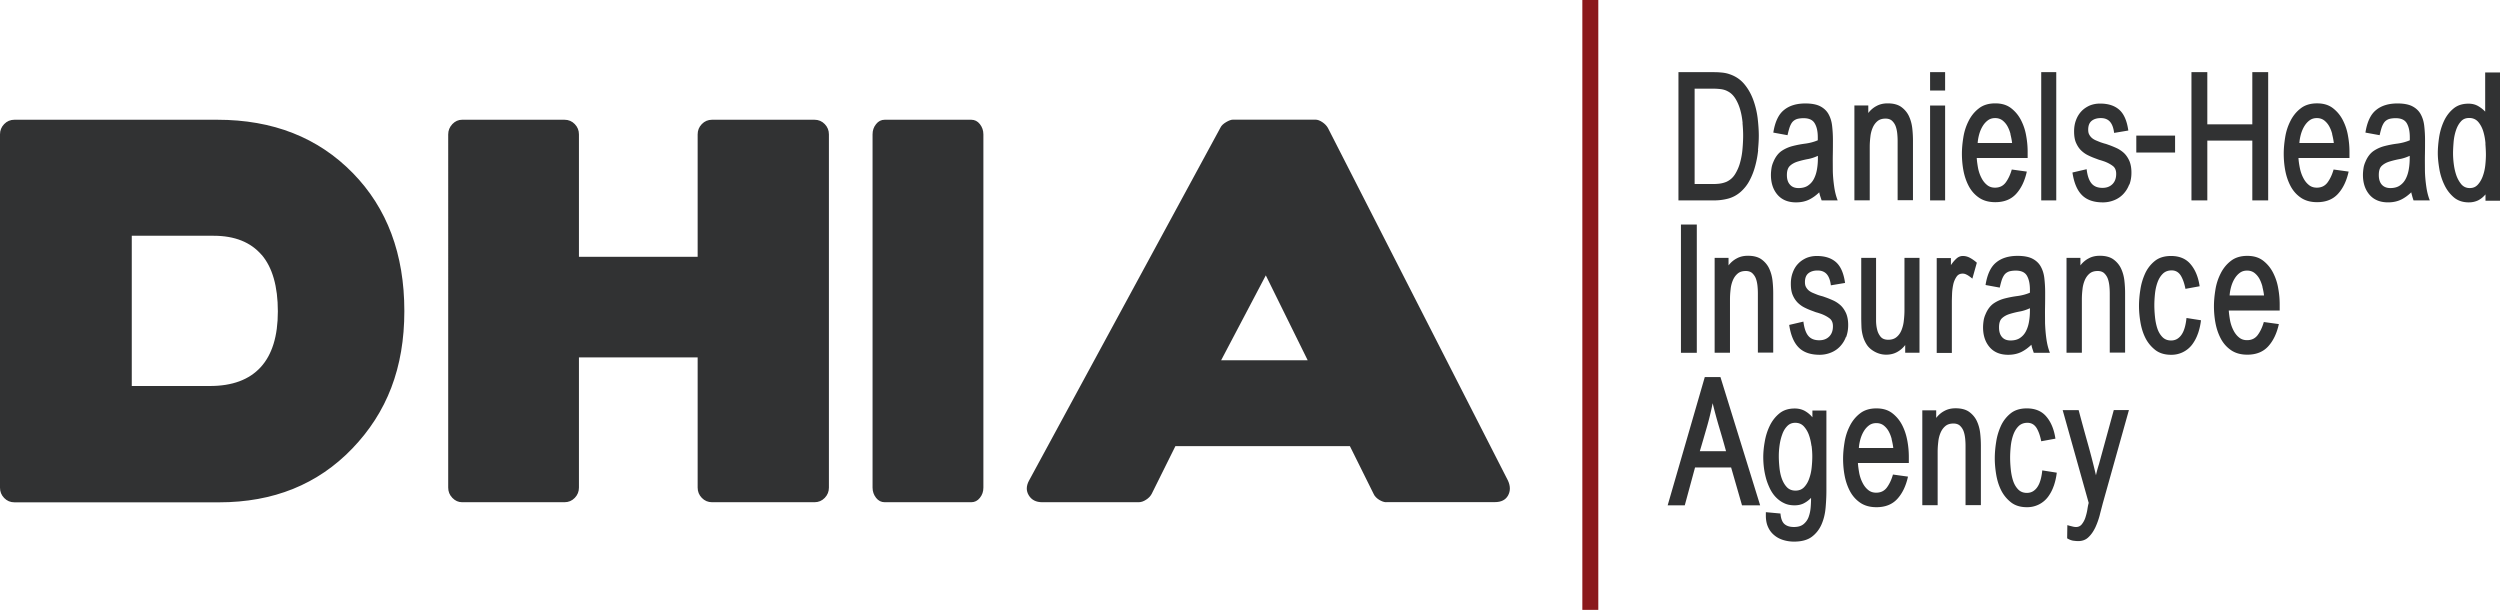
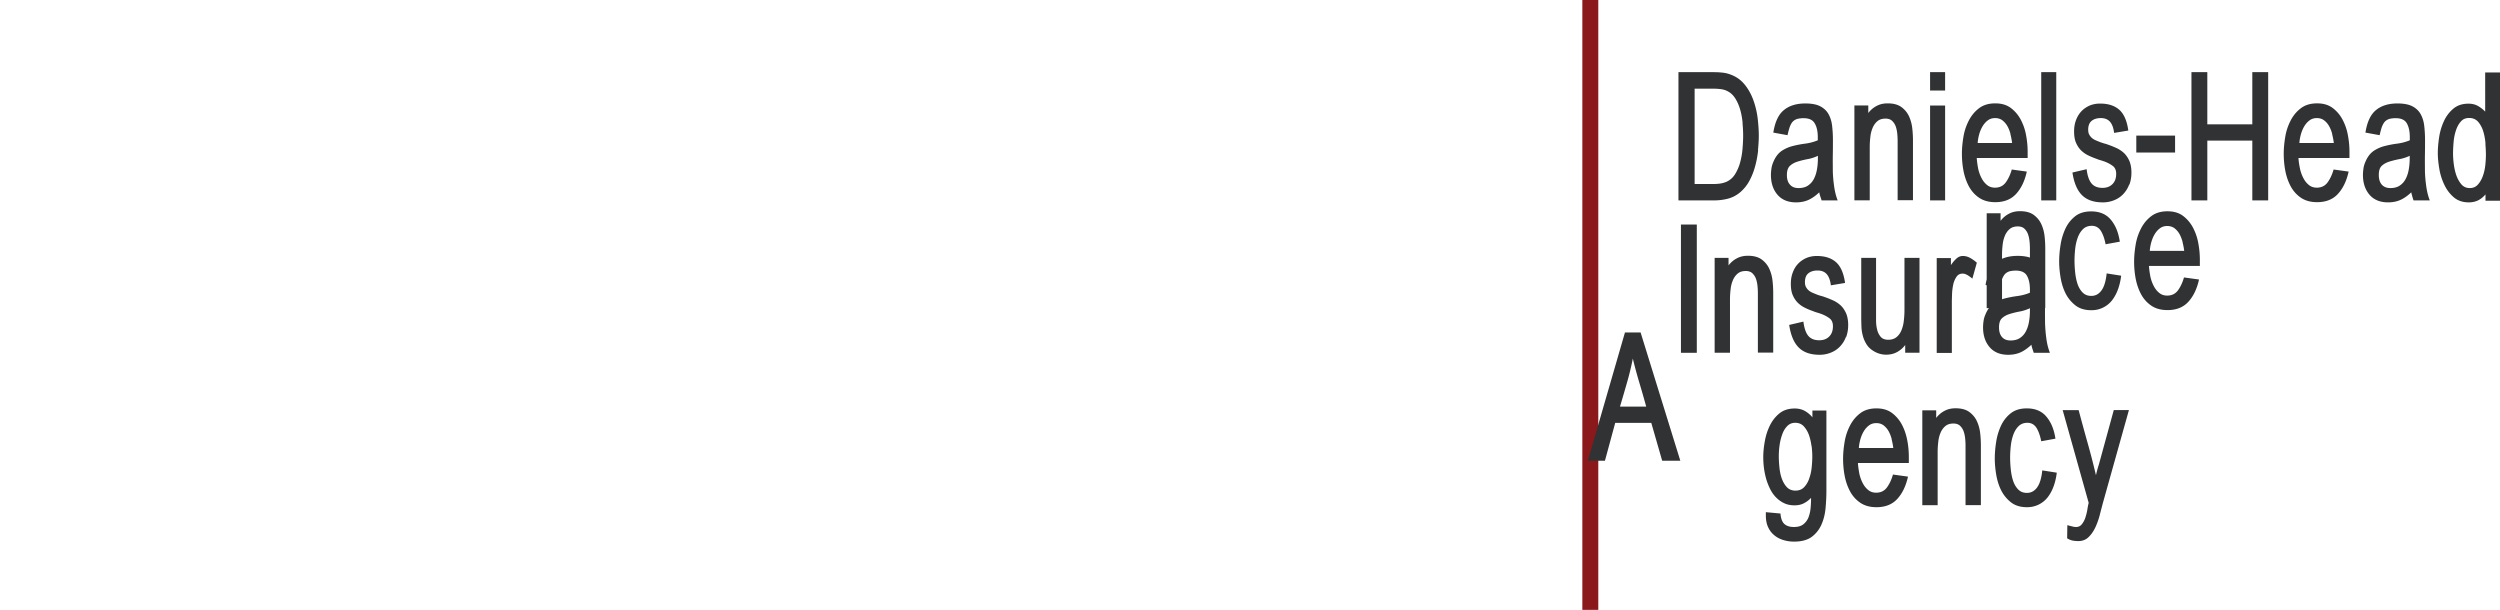
<svg xmlns="http://www.w3.org/2000/svg" viewBox="0 0 241.13 58.82">
-   <path d="M20.96 11.55c5.36 0 9.71 1.71 13.06 5.13C37.34 20.07 39 24.51 39 30s-1.68 9.79-5.03 13.27c-3.32 3.45-7.6 5.18-12.84 5.18H1.39c-.39 0-.72-.14-.99-.42-.27-.28-.4-.61-.4-.99V12.96c0-.38.13-.71.4-.99s.6-.42.99-.42h19.57zm4.27 13.03c-1.05-1.22-2.59-1.84-4.62-1.84h-7.9v14.49h7.54c2.15 0 3.78-.6 4.89-1.81 1.11-1.21 1.66-3 1.66-5.39s-.52-4.24-1.57-5.46v.01zm29.22-13.03c.39 0 .72.14.99.42s.4.61.4.99v11.81h11.45V12.96c0-.38.13-.71.4-.99s.6-.42.99-.42h9.88c.39 0 .72.14.99.42s.4.61.4.99v34.07c0 .38-.13.71-.4.99s-.6.42-.99.42h-9.88c-.39 0-.72-.14-.99-.42s-.4-.61-.4-.99V34.47H55.84v12.56c0 .38-.13.71-.4.99s-.6.42-.99.42h-9.88c-.36 0-.67-.14-.94-.42s-.4-.61-.4-.99V12.96c0-.38.14-.71.4-.99.27-.28.58-.42.94-.42h9.88zm30.88 36.89c-.33 0-.61-.14-.83-.42s-.34-.61-.34-.99V12.96c0-.38.11-.71.34-.99.22-.28.5-.42.83-.42h8.35c.33 0 .61.14.83.42s.34.61.34.99v34.07c0 .38-.11.71-.34.99-.22.28-.5.42-.83.42h-8.35zm48.38 0c-.21 0-.44-.08-.7-.24-.25-.16-.43-.35-.52-.56l-2.29-4.61h-16.83l-2.29 4.61c-.12.22-.3.41-.54.56-.24.16-.48.24-.72.24h-9.29c-.6 0-1.03-.22-1.3-.66-.27-.44-.26-.93.04-1.46l18.45-34.02c.09-.19.27-.36.54-.52.27-.16.49-.24.67-.24h7.94c.21 0 .43.08.67.24s.42.35.54.56l17.37 34.02c.24.53.24 1.01 0 1.44-.24.42-.66.63-1.26.63h-10.5l.02.01zm-15.93-13.69h8.35l-4.04-8.19-4.31 8.19z" fill="#313233" />
  <path fill="#8b191c" d="M152.62 0h1.54v58.82h-1.54z" />
-   <path d="M169.58 14.46c-.05.5-.14 1-.27 1.49-.13.5-.3.96-.53 1.4-.22.44-.51.81-.86 1.13-.37.33-.79.56-1.25.68s-.91.17-1.36.17h-3.42V6.96h3.26c.25 0 .53 0 .82.03.29.02.57.07.83.16.58.19 1.06.51 1.43.95.37.44.66.95.87 1.52.21.57.35 1.16.43 1.78.07.62.11 1.18.11 1.69 0 .42-.03.88-.08 1.38l.02-.01zm-1.5-2.59c-.04-.43-.11-.84-.22-1.24s-.26-.76-.46-1.09c-.2-.33-.45-.58-.77-.74-.2-.11-.44-.18-.71-.21s-.53-.04-.77-.04h-1.7v9.2h1.73c.23 0 .46-.01.69-.04s.44-.09.64-.17c.35-.16.63-.4.84-.74.21-.34.38-.72.49-1.14a7 7 0 00.23-1.32c.04-.45.06-.88.06-1.27 0-.37-.02-.76-.06-1.19l.01-.01zm7.62 7.46l-.14-.42c-.04-.12-.07-.25-.09-.36-.31.3-.64.54-.99.71-.36.17-.77.26-1.25.26-.77 0-1.37-.25-1.79-.74s-.63-1.13-.63-1.91c0-.2.02-.41.05-.62.03-.21.09-.42.18-.62.2-.49.47-.84.8-1.07.33-.22.69-.38 1.09-.48.4-.1.81-.18 1.22-.23.42-.06.81-.16 1.18-.32v-.28c0-.56-.09-1-.29-1.34-.19-.34-.55-.51-1.08-.51-.25 0-.47.03-.64.08-.17.06-.31.15-.42.27s-.2.3-.28.51c-.07.21-.14.47-.21.78l-1.37-.25c.16-1.02.5-1.75 1.02-2.17.52-.43 1.21-.64 2.07-.64.6 0 1.08.09 1.43.27.35.18.62.43.8.75.18.32.3.69.35 1.12s.08.89.08 1.38c0 .43 0 .9-.01 1.42-.01.51 0 1.03 0 1.55.01.52.06 1.03.13 1.52.07.5.18.94.34 1.34h-1.56.01zm-.36-4.3c-.31.14-.62.25-.95.31s-.66.14-.99.24c-.32.1-.57.24-.76.42-.19.18-.29.47-.29.88 0 .39.09.7.29.92.19.23.47.34.83.34s.68-.08.91-.24c.24-.16.43-.37.57-.64.14-.27.24-.57.3-.92.06-.34.09-.7.09-1.07v-.25.01zm7.69 4.3v-5.7c0-.26-.01-.51-.04-.78-.03-.26-.08-.49-.16-.7-.08-.2-.2-.37-.35-.51-.15-.13-.36-.2-.61-.2-.33 0-.59.08-.79.25s-.35.38-.46.64-.19.56-.22.88c-.04.33-.06.65-.06.98v5.13h-1.48v-9.15h1.34v.73c.22-.29.49-.52.8-.68.31-.17.67-.25 1.07-.25.54 0 .97.11 1.3.34.32.23.57.52.74.87.17.36.28.75.33 1.17.05.43.07.84.07 1.24v5.72h-1.48v.02zm3.13-10.6V6.96h1.45v1.77h-1.45zm0 10.6v-9.15h1.45v9.15h-1.45zm4.5-4.09c.02.32.07.65.13.99.07.34.18.65.32.92.14.28.32.51.53.68.21.18.47.27.78.27.44 0 .77-.16 1.02-.48.24-.32.45-.74.6-1.27l1.45.2c-.2.91-.55 1.63-1.04 2.16-.49.53-1.16.79-2 .79-.64 0-1.16-.15-1.58-.44s-.75-.67-.99-1.13-.41-.97-.51-1.52c-.1-.55-.14-1.08-.14-1.59s.05-1.02.14-1.58c.09-.57.26-1.09.51-1.58.24-.48.57-.89.99-1.21.41-.32.94-.48 1.57-.48s1.12.15 1.53.46c.4.31.72.69.96 1.16s.41.97.5 1.52c.1.54.14 1.06.14 1.53v.6h-4.91zm3.26-2.3a3.17 3.17 0 00-.3-.77c-.13-.23-.29-.41-.48-.56-.19-.14-.42-.22-.7-.22s-.51.07-.71.22c-.2.15-.36.33-.5.56-.14.23-.25.49-.33.77-.08.29-.13.57-.15.85h3.32c-.03-.28-.09-.56-.16-.85h.01zm2.96 6.39V6.96h1.45v12.37h-1.45zm8.49-1.55c-.13.36-.32.66-.56.92-.24.26-.53.46-.87.6-.34.14-.71.22-1.11.22-.88 0-1.55-.23-2.02-.7s-.77-1.19-.92-2.18l1.37-.32c.07.62.23 1.08.47 1.37s.59.43 1.06.43c.4 0 .72-.12.96-.36s.36-.57.36-.99c0-.36-.12-.62-.35-.78-.23-.17-.5-.31-.8-.42-.12-.04-.24-.08-.37-.12-.13-.03-.25-.08-.38-.13-.25-.09-.51-.19-.77-.32-.26-.12-.49-.28-.7-.48-.21-.2-.37-.45-.5-.74s-.19-.66-.19-1.11c0-.39.06-.75.18-1.07.12-.33.29-.61.51-.85.22-.24.49-.42.79-.56.31-.13.65-.2 1.03-.2.78 0 1.4.2 1.85.6.45.4.74 1.07.87 2l-1.37.23c-.06-.5-.2-.86-.41-1.09-.21-.23-.5-.34-.87-.34s-.67.09-.89.27-.33.46-.33.85c0 .19.03.35.1.47.06.12.15.23.26.33.11.09.24.17.38.23s.29.12.44.18c.12.04.24.08.37.12.13.03.25.07.38.12.27.09.53.2.8.32.26.12.5.28.72.48.21.2.38.45.52.76.13.31.2.68.2 1.13s-.07.81-.2 1.17l-.01-.04zm.68-3.07v-1.63h3.74v1.63h-3.74zm11.19 4.62v-5.77h-4.34v5.77h-1.53V6.96h1.53v5.03h4.34V6.96h1.53v12.37h-1.53zm4.45-4.09c.02.32.07.65.14.99.07.34.18.65.32.92.14.28.32.51.53.68.21.18.47.27.78.27.44 0 .77-.16 1.02-.48.24-.32.45-.74.6-1.27l1.45.2c-.2.91-.55 1.63-1.04 2.16-.49.53-1.16.79-2 .79-.64 0-1.16-.15-1.58-.44s-.75-.67-.99-1.13-.41-.97-.51-1.52c-.1-.55-.14-1.08-.14-1.59s.05-1.02.14-1.58c.09-.57.26-1.09.51-1.58.24-.48.57-.89.99-1.21.41-.32.94-.48 1.57-.48s1.12.15 1.53.46c.4.31.72.69.96 1.16s.41.97.5 1.52c.1.54.14 1.06.14 1.53v.6h-4.92zm3.26-2.3a3.17 3.17 0 00-.3-.77c-.13-.23-.29-.41-.48-.56-.19-.14-.42-.22-.7-.22s-.51.07-.71.22c-.2.15-.36.33-.5.56-.14.23-.25.49-.33.77-.08.29-.13.57-.15.85h3.32c-.03-.28-.09-.56-.16-.85h.01zm7.84 6.39c-.05-.15-.1-.3-.13-.42s-.07-.25-.09-.36c-.31.3-.64.54-.99.71-.36.17-.77.26-1.25.26-.77 0-1.37-.25-1.79-.74s-.63-1.13-.63-1.91c0-.2.02-.41.05-.62.03-.21.09-.42.18-.62.2-.49.47-.84.8-1.07.33-.22.69-.38 1.09-.48.4-.1.81-.18 1.22-.23.42-.06.81-.16 1.18-.32v-.28c0-.56-.09-1-.28-1.34s-.55-.51-1.08-.51c-.25 0-.47.03-.64.08-.17.06-.31.15-.42.27-.11.13-.2.3-.28.51-.07.21-.14.47-.21.78l-1.37-.25c.16-1.02.5-1.75 1.02-2.17.52-.43 1.21-.64 2.07-.64.6 0 1.08.09 1.43.27.35.18.62.43.8.75.18.32.3.69.35 1.12s.08.89.08 1.38c0 .43 0 .9-.01 1.42-.01.51 0 1.03 0 1.55.01.52.06 1.03.13 1.52.07.5.18.94.34 1.34h-1.57zm-.37-4.3c-.31.14-.62.25-.95.31s-.66.14-.99.24c-.32.1-.57.24-.76.42-.19.18-.28.47-.28.88 0 .39.09.7.28.92s.47.34.83.34.68-.08.91-.24c.24-.16.43-.37.57-.64.14-.27.24-.57.3-.92.06-.34.09-.7.09-1.07v-.25.01zm7.31 4.3v-.58c-.2.24-.43.43-.7.57-.27.13-.57.2-.91.2-.59 0-1.08-.17-1.46-.5s-.69-.74-.91-1.22c-.23-.48-.39-1-.48-1.55-.09-.55-.14-1.04-.14-1.47s.04-.94.12-1.49.23-1.07.45-1.56.52-.9.91-1.23c.38-.33.87-.5 1.48-.5.34 0 .64.07.91.22.26.15.5.33.7.55V6.99h1.43v12.37h-1.4v-.03zm0-5.48c-.03-.41-.1-.79-.21-1.16s-.28-.68-.49-.93c-.22-.25-.51-.38-.87-.38s-.63.12-.83.37c-.21.24-.36.54-.47.89s-.18.72-.21 1.11c-.03.39-.05.73-.05 1.02 0 .31.02.66.07 1.05s.13.75.25 1.1c.12.34.29.63.49.87.21.23.47.35.8.35s.58-.11.78-.33.36-.49.48-.82.2-.68.24-1.05c.04-.37.06-.71.06-1.02s-.02-.65-.05-1.06l.01-.01zm-77.6 20.18V21.66h1.53v12.37h-1.53zm7.42 0v-5.7c0-.26-.01-.51-.04-.78-.03-.26-.08-.49-.16-.7-.08-.2-.2-.37-.35-.51-.15-.13-.36-.2-.61-.2-.33 0-.59.08-.79.25s-.35.38-.46.64-.19.56-.22.88c-.04.33-.06.65-.06.98v5.13h-1.48v-9.15h1.34v.73c.22-.29.49-.52.8-.68.31-.17.67-.25 1.07-.25.54 0 .97.11 1.3.34.32.23.57.52.74.87.17.36.28.75.33 1.17.05.43.07.84.07 1.24v5.72h-1.48v.02zm8.5-1.55c-.13.36-.32.66-.56.92-.24.26-.53.46-.87.6s-.71.22-1.11.22c-.88 0-1.55-.23-2.02-.7s-.77-1.19-.92-2.18l1.37-.32c.08.62.23 1.08.47 1.37.24.29.59.43 1.06.43.4 0 .72-.12.96-.36s.36-.57.36-.99c0-.36-.12-.62-.35-.78-.23-.17-.5-.31-.8-.42-.12-.04-.24-.08-.37-.12-.13-.03-.25-.08-.38-.13-.25-.09-.51-.19-.77-.32-.26-.12-.49-.28-.7-.48a2.3 2.3 0 01-.5-.74c-.13-.29-.19-.66-.19-1.11 0-.39.06-.75.18-1.07.12-.33.28-.61.51-.85.22-.24.49-.42.79-.56.31-.13.65-.2 1.03-.2.78 0 1.4.2 1.85.6.45.4.74 1.07.87 2l-1.37.23c-.06-.5-.2-.86-.41-1.09s-.5-.34-.87-.34-.67.09-.89.27-.33.46-.33.85c0 .19.03.35.1.47.06.12.15.23.26.33.11.09.24.17.38.23s.29.12.44.18c.12.05.24.08.37.12.13.03.25.07.38.12.27.09.53.2.8.32.26.12.5.28.72.48.21.2.38.45.52.76.13.31.2.68.2 1.13s-.07.81-.2 1.17l-.01-.04zm5.71 1.55v-.75c-.22.29-.49.52-.79.68-.31.17-.66.25-1.05.25-.41 0-.8-.11-1.16-.32-.31-.18-.54-.39-.71-.65-.16-.25-.29-.53-.37-.83-.08-.29-.13-.59-.14-.9s-.02-.6-.02-.89v-5.75h1.43v6.03c0 .3.03.59.1.87.06.28.18.51.34.71.17.2.41.29.74.29s.6-.09.8-.26c.21-.17.37-.4.48-.68.11-.28.19-.59.22-.92.04-.34.06-.67.06-.99v-5.05h1.45v9.15h-1.37l-.01.01zm6.47-7.16c-.23-.19-.42-.32-.55-.38a.793.793 0 00-.37-.1c-.27 0-.47.1-.61.32-.14.21-.25.46-.31.75s-.1.59-.11.89c-.01.31-.02.56-.02.76v4.93h-1.46v-9.15h1.37v.68c.14-.21.3-.41.5-.6s.41-.28.65-.28.47.06.69.18.44.27.66.47l-.43 1.53h-.01zm5.93 7.16l-.14-.42a3.15 3.15 0 01-.09-.36c-.31.3-.64.54-.99.71-.36.17-.77.26-1.25.26-.77 0-1.37-.25-1.79-.74s-.63-1.13-.63-1.91c0-.2.02-.41.05-.62.03-.21.09-.42.18-.62.2-.49.47-.84.8-1.07.33-.22.69-.38 1.09-.48s.81-.18 1.22-.23c.42-.06.81-.16 1.18-.32v-.28c0-.56-.09-1-.28-1.34s-.55-.51-1.08-.51c-.25 0-.47.03-.64.08-.17.06-.31.15-.42.27-.11.13-.2.3-.28.51-.07.21-.14.47-.21.78l-1.37-.25c.16-1.02.5-1.75 1.02-2.17.52-.43 1.21-.64 2.07-.64.6 0 1.08.09 1.43.27.35.18.62.43.8.75.18.32.3.69.35 1.12s.08.89.08 1.38c0 .43 0 .9-.01 1.42-.01.51 0 1.03 0 1.55.02.52.06 1.03.13 1.52.07.5.18.94.34 1.34h-1.56zm-.37-4.3c-.31.14-.62.25-.95.31s-.66.14-.99.24c-.32.1-.57.24-.76.42-.19.18-.28.47-.28.88 0 .39.09.7.28.92.19.23.47.34.83.34s.68-.08.91-.24c.24-.16.43-.37.57-.64.14-.27.24-.57.3-.92.06-.34.09-.7.09-1.07v-.25.01zm7.7 4.3v-5.7c0-.26-.01-.51-.04-.78-.03-.26-.08-.49-.16-.7-.08-.2-.2-.37-.35-.51-.15-.13-.36-.2-.61-.2-.33 0-.59.08-.79.25s-.35.38-.46.64-.19.56-.22.88c-.04.33-.06.65-.06.98v5.13h-1.48v-9.15h1.34v.73c.22-.29.49-.52.8-.68.31-.17.67-.25 1.07-.25.54 0 .97.11 1.3.34.32.23.57.52.74.87.17.36.28.75.33 1.17.05.43.07.84.07 1.24v5.72h-1.48v.02zm8.51-1.87c-.14.41-.33.76-.56 1.07a2.494 2.494 0 01-2.04.99c-.62 0-1.14-.16-1.54-.48s-.72-.71-.95-1.18-.38-.98-.47-1.53c-.09-.55-.13-1.06-.13-1.52s.04-1 .13-1.56c.08-.56.24-1.08.46-1.57.22-.48.54-.89.94-1.21.4-.32.92-.48 1.56-.48.82 0 1.45.27 1.89.8.45.53.74 1.24.87 2.12l-1.37.25c-.1-.52-.25-.95-.45-1.28-.21-.33-.5-.5-.88-.5-.35 0-.64.11-.86.33s-.39.5-.51.84-.2.71-.24 1.1c-.04.39-.06.76-.06 1.09s.02.7.06 1.1.11.77.22 1.11.27.62.49.85.5.34.85.34c.23 0 .44-.06.61-.17.17-.11.32-.26.44-.46.12-.19.21-.42.28-.68.07-.26.12-.55.15-.86l1.4.22a6.1 6.1 0 01-.29 1.28v-.01zm2.97-2.21c.02.32.07.65.13.99.07.34.18.65.32.92.14.28.32.51.53.68.21.18.47.27.78.27.44 0 .77-.16 1.02-.48.24-.32.45-.74.6-1.27l1.45.2c-.2.91-.55 1.63-1.04 2.16-.49.53-1.16.79-2 .79-.64 0-1.16-.15-1.58-.44-.42-.29-.75-.67-.99-1.13-.24-.46-.41-.97-.51-1.52-.1-.55-.14-1.08-.14-1.59s.05-1.02.14-1.58c.09-.57.26-1.09.51-1.58.24-.48.57-.89.99-1.21.41-.32.94-.48 1.57-.48s1.12.15 1.53.46c.4.31.72.69.96 1.16s.41.97.5 1.52c.1.54.14 1.06.14 1.53v.6h-4.91zm3.25-2.3c-.08-.29-.18-.55-.3-.77-.13-.23-.29-.41-.48-.56-.19-.14-.42-.22-.7-.22s-.51.07-.71.22c-.2.15-.36.33-.5.56s-.25.49-.33.77c-.08.29-.13.57-.15.85h3.32c-.03-.28-.09-.56-.16-.85h.01zm-50.2 21.09l-1.05-3.65h-3.48l-.99 3.65h-1.65l3.58-12.37h1.51l3.83 12.37h-1.75zm-2.2-7.52c-.23-.77-.44-1.54-.63-2.33-.16.8-.35 1.58-.57 2.34s-.44 1.53-.67 2.29h2.53c-.21-.77-.43-1.53-.66-2.3zM176.08 49c-.05.57-.18 1.1-.39 1.58-.21.48-.52.88-.93 1.19-.41.31-.99.47-1.72.47-.36 0-.7-.05-1.03-.15-.33-.1-.62-.25-.87-.46-.26-.21-.46-.47-.6-.78-.15-.32-.22-.69-.22-1.13v-.32l1.41.13c.04.49.17.83.39 1.02s.52.28.91.28.7-.09.92-.27.39-.41.49-.68.17-.57.2-.91c.03-.33.04-.65.04-.95-.21.22-.45.4-.71.53-.26.13-.55.19-.88.19-.39 0-.74-.07-1.03-.22-.3-.14-.56-.34-.79-.58s-.42-.53-.57-.84c-.15-.32-.28-.65-.37-.99s-.16-.69-.2-1.03a8.54 8.54 0 01-.06-.97c0-.44.04-.94.14-1.49.09-.55.25-1.06.48-1.54s.54-.88.93-1.2.88-.48 1.49-.48c.36 0 .68.08.96.23.28.16.53.36.74.62v-.65h1.35v7.75c0 .53-.03 1.09-.08 1.66V49zm-1.36-5.99c-.05-.38-.13-.74-.25-1.07-.12-.33-.29-.6-.5-.83-.21-.22-.48-.33-.81-.33s-.58.11-.79.33c-.21.22-.37.49-.48.82-.12.33-.2.68-.25 1.05s-.07.71-.07 1.02c0 .33.02.69.06 1.08.04.39.11.75.23 1.08s.28.61.49.83.49.33.83.33.62-.11.83-.33.38-.5.49-.83c.12-.33.2-.68.24-1.07.04-.38.06-.74.06-1.06s-.02-.66-.07-1.04l-.01.02zm4.48 1.65c.02.32.07.65.13.99.07.34.18.65.32.92.14.28.32.51.53.68.21.18.47.27.78.27.44 0 .77-.16 1.02-.48.24-.32.45-.74.6-1.27l1.45.2c-.2.91-.55 1.63-1.04 2.16-.49.53-1.16.79-2 .79-.64 0-1.16-.15-1.58-.44-.42-.29-.75-.67-.99-1.13-.24-.46-.41-.97-.51-1.52-.1-.55-.14-1.08-.14-1.59s.05-1.02.14-1.58c.09-.57.26-1.09.51-1.58.24-.48.57-.89.99-1.21.41-.32.94-.48 1.57-.48s1.12.15 1.53.46c.4.31.72.69.96 1.16s.4.97.5 1.52c.1.54.14 1.06.14 1.53v.6h-4.91zm3.26-2.3a3.17 3.17 0 00-.3-.77c-.13-.23-.29-.41-.48-.56-.19-.14-.42-.22-.7-.22s-.51.07-.71.22c-.2.15-.36.33-.5.56s-.25.49-.33.77c-.08.29-.13.57-.15.85h3.32c-.03-.28-.09-.56-.16-.85h.01zm7.12 6.38v-5.7c0-.26-.01-.51-.04-.78-.03-.26-.08-.49-.16-.7-.08-.2-.2-.37-.35-.51-.15-.13-.36-.2-.61-.2-.33 0-.59.08-.79.25s-.35.38-.46.64-.19.56-.22.88c-.04.33-.06.65-.06.98v5.13h-1.48v-9.15h1.34v.73c.22-.29.49-.52.8-.68.31-.17.67-.25 1.07-.25.54 0 .97.11 1.3.34.32.23.57.52.74.87.17.36.28.75.33 1.17.05.43.07.84.07 1.24v5.72h-1.48v.02zm8.51-1.88c-.14.41-.33.76-.56 1.07a2.494 2.494 0 01-2.04.99c-.62 0-1.14-.16-1.54-.48s-.72-.71-.95-1.18-.38-.98-.47-1.53-.13-1.06-.13-1.52.04-1 .13-1.56c.08-.56.24-1.08.46-1.57.22-.48.54-.89.94-1.21.4-.32.92-.48 1.56-.48.82 0 1.45.27 1.89.8.45.53.74 1.24.87 2.12l-1.37.25c-.1-.52-.25-.95-.45-1.28-.21-.33-.5-.5-.88-.5-.35 0-.64.11-.86.33s-.39.5-.51.84-.2.71-.24 1.1c-.04.39-.06.76-.06 1.09s.02.7.06 1.1c.04.4.11.77.22 1.11s.27.62.49.85.5.34.85.34c.23 0 .44-.06.61-.17.17-.11.32-.26.44-.46.12-.19.21-.42.28-.68.07-.26.12-.55.15-.86l1.4.22a6.1 6.1 0 01-.29 1.28v-.01zm4.71 1.76c-.08.31-.18.67-.28 1.08-.11.41-.25.8-.42 1.17-.18.37-.39.69-.66.94-.26.26-.6.38-1 .38-.15 0-.31-.02-.48-.04-.18-.03-.37-.1-.58-.23l.02-1.27c.23.07.41.11.53.14s.22.04.31.04c.23 0 .42-.09.56-.27s.26-.39.34-.64.15-.51.19-.77c.04-.26.08-.48.13-.64l-2.51-8.95h1.54c.29 1.09.58 2.15.87 3.18s.56 2.07.8 3.1c.07-.33.17-.69.29-1.07l1.43-5.22h1.46l-2.53 9.03-.01.04z" fill="#313233" />
+   <path d="M169.58 14.46c-.05.5-.14 1-.27 1.49-.13.5-.3.96-.53 1.4-.22.44-.51.81-.86 1.13-.37.33-.79.56-1.25.68s-.91.17-1.36.17h-3.42V6.96h3.26c.25 0 .53 0 .82.03.29.02.57.07.83.16.58.19 1.06.51 1.43.95.37.44.66.95.87 1.52.21.57.35 1.16.43 1.78.07.62.11 1.18.11 1.69 0 .42-.03.88-.08 1.38l.02-.01zm-1.5-2.59c-.04-.43-.11-.84-.22-1.24s-.26-.76-.46-1.09c-.2-.33-.45-.58-.77-.74-.2-.11-.44-.18-.71-.21s-.53-.04-.77-.04h-1.7v9.2h1.73c.23 0 .46-.01.69-.04s.44-.09.64-.17c.35-.16.63-.4.84-.74.21-.34.38-.72.49-1.14a7 7 0 00.23-1.32c.04-.45.06-.88.06-1.27 0-.37-.02-.76-.06-1.19l.01-.01zm7.62 7.46l-.14-.42c-.04-.12-.07-.25-.09-.36-.31.3-.64.54-.99.71-.36.17-.77.26-1.25.26-.77 0-1.37-.25-1.79-.74s-.63-1.13-.63-1.91c0-.2.02-.41.05-.62.03-.21.09-.42.18-.62.2-.49.47-.84.8-1.07.33-.22.69-.38 1.09-.48.4-.1.81-.18 1.22-.23.42-.06.81-.16 1.18-.32v-.28c0-.56-.09-1-.29-1.34-.19-.34-.55-.51-1.08-.51-.25 0-.47.03-.64.08-.17.06-.31.15-.42.27s-.2.3-.28.51c-.07.21-.14.47-.21.78l-1.37-.25c.16-1.02.5-1.75 1.02-2.17.52-.43 1.21-.64 2.07-.64.6 0 1.08.09 1.43.27.35.18.62.43.8.75.18.32.3.69.35 1.12s.08.89.08 1.38c0 .43 0 .9-.01 1.42-.01.51 0 1.03 0 1.55.01.52.06 1.03.13 1.52.07.5.18.94.34 1.34h-1.56.01zm-.36-4.3c-.31.14-.62.25-.95.31s-.66.14-.99.24c-.32.1-.57.24-.76.42-.19.18-.29.47-.29.88 0 .39.09.7.29.92.19.23.47.34.83.34s.68-.08.91-.24c.24-.16.43-.37.57-.64.14-.27.24-.57.3-.92.06-.34.09-.7.09-1.07v-.25.01zm7.69 4.3v-5.7c0-.26-.01-.51-.04-.78-.03-.26-.08-.49-.16-.7-.08-.2-.2-.37-.35-.51-.15-.13-.36-.2-.61-.2-.33 0-.59.08-.79.25s-.35.38-.46.64-.19.56-.22.88c-.04.33-.06.65-.06.98v5.13h-1.48v-9.15h1.34v.73c.22-.29.49-.52.8-.68.31-.17.67-.25 1.07-.25.54 0 .97.11 1.3.34.32.23.57.52.74.87.17.36.28.75.33 1.17.05.43.07.84.07 1.24v5.72h-1.48v.02zm3.13-10.6V6.96h1.45v1.77h-1.45zm0 10.6v-9.15h1.45v9.15h-1.45zm4.5-4.09c.02.32.07.65.13.99.07.34.18.65.32.92.14.28.32.51.53.68.21.18.47.27.78.27.44 0 .77-.16 1.02-.48.24-.32.45-.74.6-1.27l1.45.2c-.2.91-.55 1.63-1.04 2.16-.49.53-1.16.79-2 .79-.64 0-1.16-.15-1.58-.44s-.75-.67-.99-1.13-.41-.97-.51-1.52c-.1-.55-.14-1.08-.14-1.59s.05-1.02.14-1.58c.09-.57.26-1.09.51-1.58.24-.48.57-.89.99-1.21.41-.32.94-.48 1.57-.48s1.12.15 1.53.46c.4.31.72.69.96 1.16s.41.97.5 1.52c.1.54.14 1.06.14 1.53v.6h-4.91zm3.26-2.3a3.17 3.17 0 00-.3-.77c-.13-.23-.29-.41-.48-.56-.19-.14-.42-.22-.7-.22s-.51.07-.71.22c-.2.15-.36.33-.5.56-.14.23-.25.49-.33.77-.08.29-.13.57-.15.85h3.32c-.03-.28-.09-.56-.16-.85h.01zm2.96 6.39V6.96h1.45v12.37h-1.45zm8.49-1.55c-.13.36-.32.66-.56.92-.24.26-.53.46-.87.6-.34.14-.71.22-1.11.22-.88 0-1.55-.23-2.02-.7s-.77-1.19-.92-2.18l1.37-.32c.07.62.23 1.08.47 1.37s.59.43 1.06.43c.4 0 .72-.12.96-.36s.36-.57.36-.99c0-.36-.12-.62-.35-.78-.23-.17-.5-.31-.8-.42-.12-.04-.24-.08-.37-.12-.13-.03-.25-.08-.38-.13-.25-.09-.51-.19-.77-.32-.26-.12-.49-.28-.7-.48-.21-.2-.37-.45-.5-.74s-.19-.66-.19-1.11c0-.39.06-.75.18-1.07.12-.33.29-.61.51-.85.22-.24.49-.42.79-.56.31-.13.65-.2 1.03-.2.78 0 1.4.2 1.85.6.45.4.74 1.07.87 2l-1.37.23c-.06-.5-.2-.86-.41-1.09-.21-.23-.5-.34-.87-.34s-.67.09-.89.27-.33.46-.33.85c0 .19.03.35.1.47.06.12.15.23.26.33.11.09.24.17.38.23s.29.12.44.18c.12.04.24.08.37.12.13.03.25.07.38.12.27.09.53.2.8.32.26.12.5.28.72.48.21.2.38.45.52.76.13.31.2.68.2 1.13s-.07.81-.2 1.17l-.01-.04zm.68-3.07v-1.63h3.74v1.63h-3.74zm11.19 4.62v-5.77h-4.34v5.77h-1.53V6.96h1.53v5.03h4.34V6.96h1.53v12.37h-1.53zm4.45-4.09c.02.32.07.65.14.99.07.34.18.65.32.92.14.28.32.51.53.68.21.18.47.27.78.27.44 0 .77-.16 1.02-.48.24-.32.45-.74.6-1.27l1.45.2c-.2.91-.55 1.63-1.04 2.16-.49.53-1.16.79-2 .79-.64 0-1.16-.15-1.58-.44s-.75-.67-.99-1.13-.41-.97-.51-1.52c-.1-.55-.14-1.08-.14-1.59s.05-1.02.14-1.58c.09-.57.26-1.09.51-1.58.24-.48.57-.89.99-1.21.41-.32.94-.48 1.57-.48s1.12.15 1.53.46c.4.31.72.69.96 1.16s.41.97.5 1.52c.1.54.14 1.06.14 1.53v.6h-4.92zm3.26-2.3a3.17 3.17 0 00-.3-.77c-.13-.23-.29-.41-.48-.56-.19-.14-.42-.22-.7-.22s-.51.07-.71.22c-.2.15-.36.33-.5.56-.14.23-.25.49-.33.77-.08.29-.13.57-.15.85h3.32c-.03-.28-.09-.56-.16-.85h.01zm7.84 6.39c-.05-.15-.1-.3-.13-.42s-.07-.25-.09-.36c-.31.3-.64.54-.99.71-.36.17-.77.26-1.25.26-.77 0-1.37-.25-1.79-.74s-.63-1.13-.63-1.91c0-.2.02-.41.05-.62.03-.21.09-.42.18-.62.2-.49.47-.84.8-1.07.33-.22.69-.38 1.09-.48.4-.1.81-.18 1.22-.23.42-.06.81-.16 1.18-.32v-.28c0-.56-.09-1-.28-1.34s-.55-.51-1.08-.51c-.25 0-.47.03-.64.08-.17.06-.31.15-.42.27-.11.13-.2.3-.28.51-.07.21-.14.47-.21.78l-1.37-.25c.16-1.02.5-1.75 1.02-2.17.52-.43 1.21-.64 2.07-.64.6 0 1.08.09 1.43.27.35.18.62.43.8.75.18.32.3.69.35 1.12s.08.89.08 1.38c0 .43 0 .9-.01 1.42-.01.51 0 1.03 0 1.55.01.52.06 1.03.13 1.52.07.5.18.94.34 1.34h-1.57zm-.37-4.3c-.31.14-.62.25-.95.31s-.66.14-.99.24c-.32.1-.57.24-.76.42-.19.18-.28.47-.28.88 0 .39.09.7.28.92s.47.34.83.34.68-.08.91-.24c.24-.16.43-.37.57-.64.14-.27.24-.57.3-.92.06-.34.09-.7.09-1.07v-.25.01zm7.31 4.3v-.58c-.2.24-.43.43-.7.57-.27.13-.57.2-.91.2-.59 0-1.08-.17-1.46-.5s-.69-.74-.91-1.22c-.23-.48-.39-1-.48-1.55-.09-.55-.14-1.04-.14-1.47s.04-.94.12-1.49.23-1.07.45-1.56.52-.9.91-1.23c.38-.33.87-.5 1.48-.5.34 0 .64.07.91.22.26.15.5.33.7.55V6.99h1.43v12.37h-1.4v-.03zm0-5.48c-.03-.41-.1-.79-.21-1.16s-.28-.68-.49-.93c-.22-.25-.51-.38-.87-.38s-.63.12-.83.37c-.21.24-.36.54-.47.89s-.18.72-.21 1.11c-.03.39-.05.73-.05 1.02 0 .31.02.66.07 1.05s.13.75.25 1.1c.12.34.29.63.49.87.21.23.47.35.8.35s.58-.11.78-.33.36-.49.48-.82.2-.68.24-1.05c.04-.37.06-.71.06-1.02s-.02-.65-.05-1.06l.01-.01zm-77.6 20.18V21.66h1.53v12.37h-1.53zm7.42 0v-5.7c0-.26-.01-.51-.04-.78-.03-.26-.08-.49-.16-.7-.08-.2-.2-.37-.35-.51-.15-.13-.36-.2-.61-.2-.33 0-.59.08-.79.25s-.35.38-.46.64-.19.56-.22.88c-.04.33-.06.65-.06.98v5.13h-1.48v-9.15h1.34v.73c.22-.29.49-.52.8-.68.31-.17.67-.25 1.07-.25.54 0 .97.11 1.3.34.32.23.57.52.74.87.17.36.28.75.33 1.17.05.43.07.84.07 1.24v5.72h-1.48v.02zm8.5-1.55c-.13.36-.32.66-.56.92-.24.26-.53.46-.87.6s-.71.22-1.11.22c-.88 0-1.55-.23-2.02-.7s-.77-1.19-.92-2.18l1.37-.32c.08.62.23 1.08.47 1.37.24.29.59.43 1.06.43.4 0 .72-.12.96-.36s.36-.57.36-.99c0-.36-.12-.62-.35-.78-.23-.17-.5-.31-.8-.42-.12-.04-.24-.08-.37-.12-.13-.03-.25-.08-.38-.13-.25-.09-.51-.19-.77-.32-.26-.12-.49-.28-.7-.48a2.3 2.3 0 01-.5-.74c-.13-.29-.19-.66-.19-1.11 0-.39.06-.75.18-1.07.12-.33.28-.61.51-.85.22-.24.49-.42.79-.56.31-.13.65-.2 1.03-.2.78 0 1.4.2 1.85.6.45.4.74 1.07.87 2l-1.37.23c-.06-.5-.2-.86-.41-1.09s-.5-.34-.87-.34-.67.09-.89.27-.33.46-.33.85c0 .19.03.35.1.47.06.12.15.23.26.33.11.09.24.17.38.23s.29.12.44.18c.12.05.24.08.37.12.13.03.25.07.38.12.27.09.53.2.8.32.26.12.5.28.72.48.21.2.38.45.52.76.13.31.2.68.2 1.13s-.07.81-.2 1.17l-.01-.04zm5.71 1.55v-.75c-.22.29-.49.52-.79.68-.31.17-.66.25-1.05.25-.41 0-.8-.11-1.16-.32-.31-.18-.54-.39-.71-.65-.16-.25-.29-.53-.37-.83-.08-.29-.13-.59-.14-.9s-.02-.6-.02-.89v-5.75h1.43v6.03c0 .3.03.59.1.87.06.28.18.51.34.71.17.2.41.29.74.29s.6-.09.8-.26c.21-.17.37-.4.48-.68.11-.28.19-.59.22-.92.04-.34.06-.67.06-.99v-5.05h1.45v9.15h-1.37l-.01.01zm6.47-7.16c-.23-.19-.42-.32-.55-.38a.793.793 0 00-.37-.1c-.27 0-.47.1-.61.32-.14.21-.25.46-.31.75s-.1.59-.11.89c-.01.31-.02.56-.02.76v4.93h-1.46v-9.15h1.37v.68c.14-.21.3-.41.5-.6s.41-.28.65-.28.47.06.69.18.44.27.66.47l-.43 1.53h-.01zm5.93 7.16l-.14-.42a3.15 3.15 0 01-.09-.36c-.31.3-.64.54-.99.71-.36.17-.77.26-1.25.26-.77 0-1.37-.25-1.79-.74s-.63-1.13-.63-1.91c0-.2.02-.41.05-.62.03-.21.09-.42.18-.62.2-.49.47-.84.8-1.07.33-.22.69-.38 1.09-.48s.81-.18 1.22-.23c.42-.06.81-.16 1.18-.32v-.28c0-.56-.09-1-.28-1.34s-.55-.51-1.08-.51c-.25 0-.47.03-.64.08-.17.06-.31.15-.42.27-.11.13-.2.3-.28.51-.07.21-.14.47-.21.78l-1.37-.25c.16-1.02.5-1.75 1.02-2.17.52-.43 1.21-.64 2.07-.64.6 0 1.08.09 1.43.27.35.18.62.43.8.75.18.32.3.69.35 1.12s.08.89.08 1.38c0 .43 0 .9-.01 1.42-.01.51 0 1.03 0 1.55.02.52.06 1.03.13 1.52.07.5.18.94.34 1.34h-1.56zm-.37-4.3c-.31.14-.62.25-.95.31s-.66.14-.99.24c-.32.1-.57.24-.76.42-.19.18-.28.47-.28.88 0 .39.09.7.28.92.19.23.47.34.83.34s.68-.08.91-.24c.24-.16.43-.37.57-.64.14-.27.24-.57.3-.92.06-.34.09-.7.09-1.07v-.25.01zv-5.7c0-.26-.01-.51-.04-.78-.03-.26-.08-.49-.16-.7-.08-.2-.2-.37-.35-.51-.15-.13-.36-.2-.61-.2-.33 0-.59.08-.79.25s-.35.38-.46.64-.19.56-.22.88c-.04.33-.06.65-.06.98v5.13h-1.48v-9.15h1.34v.73c.22-.29.49-.52.8-.68.31-.17.67-.25 1.07-.25.54 0 .97.11 1.3.34.32.23.57.52.74.87.17.36.28.75.33 1.17.05.43.07.84.07 1.24v5.72h-1.48v.02zm8.51-1.87c-.14.41-.33.76-.56 1.07a2.494 2.494 0 01-2.04.99c-.62 0-1.14-.16-1.54-.48s-.72-.71-.95-1.18-.38-.98-.47-1.53c-.09-.55-.13-1.06-.13-1.52s.04-1 .13-1.56c.08-.56.24-1.08.46-1.57.22-.48.54-.89.94-1.21.4-.32.92-.48 1.56-.48.82 0 1.45.27 1.89.8.45.53.74 1.24.87 2.12l-1.37.25c-.1-.52-.25-.95-.45-1.28-.21-.33-.5-.5-.88-.5-.35 0-.64.11-.86.33s-.39.5-.51.84-.2.71-.24 1.1c-.04.39-.06.76-.06 1.09s.02.7.06 1.1.11.77.22 1.11.27.62.49.85.5.34.85.34c.23 0 .44-.06.61-.17.17-.11.32-.26.44-.46.12-.19.21-.42.28-.68.07-.26.12-.55.15-.86l1.4.22a6.1 6.1 0 01-.29 1.28v-.01zm2.97-2.21c.02.32.07.65.13.99.07.34.18.65.32.92.14.28.32.51.53.68.21.18.47.27.78.27.44 0 .77-.16 1.02-.48.24-.32.45-.74.6-1.27l1.45.2c-.2.91-.55 1.63-1.04 2.16-.49.53-1.16.79-2 .79-.64 0-1.16-.15-1.58-.44-.42-.29-.75-.67-.99-1.13-.24-.46-.41-.97-.51-1.52-.1-.55-.14-1.08-.14-1.59s.05-1.02.14-1.58c.09-.57.26-1.09.51-1.58.24-.48.57-.89.99-1.21.41-.32.94-.48 1.57-.48s1.12.15 1.53.46c.4.31.72.69.96 1.16s.41.97.5 1.52c.1.54.14 1.06.14 1.53v.6h-4.91zm3.25-2.3c-.08-.29-.18-.55-.3-.77-.13-.23-.29-.41-.48-.56-.19-.14-.42-.22-.7-.22s-.51.07-.71.22c-.2.15-.36.33-.5.56s-.25.49-.33.77c-.08.29-.13.57-.15.85h3.32c-.03-.28-.09-.56-.16-.85h.01zm-50.2 21.09l-1.05-3.65h-3.48l-.99 3.65h-1.65l3.58-12.37h1.51l3.83 12.37h-1.75zm-2.2-7.52c-.23-.77-.44-1.54-.63-2.33-.16.8-.35 1.58-.57 2.34s-.44 1.53-.67 2.29h2.53c-.21-.77-.43-1.53-.66-2.3zM176.08 49c-.05.57-.18 1.1-.39 1.58-.21.48-.52.88-.93 1.19-.41.31-.99.47-1.72.47-.36 0-.7-.05-1.03-.15-.33-.1-.62-.25-.87-.46-.26-.21-.46-.47-.6-.78-.15-.32-.22-.69-.22-1.13v-.32l1.41.13c.04.49.17.83.39 1.02s.52.28.91.28.7-.09.92-.27.39-.41.49-.68.17-.57.2-.91c.03-.33.04-.65.04-.95-.21.22-.45.4-.71.53-.26.13-.55.19-.88.19-.39 0-.74-.07-1.03-.22-.3-.14-.56-.34-.79-.58s-.42-.53-.57-.84c-.15-.32-.28-.65-.37-.99s-.16-.69-.2-1.03a8.54 8.54 0 01-.06-.97c0-.44.04-.94.14-1.49.09-.55.25-1.06.48-1.54s.54-.88.93-1.2.88-.48 1.49-.48c.36 0 .68.08.96.23.28.16.53.36.74.62v-.65h1.35v7.75c0 .53-.03 1.09-.08 1.66V49zm-1.36-5.99c-.05-.38-.13-.74-.25-1.07-.12-.33-.29-.6-.5-.83-.21-.22-.48-.33-.81-.33s-.58.11-.79.33c-.21.22-.37.49-.48.82-.12.33-.2.68-.25 1.05s-.07.71-.07 1.02c0 .33.02.69.06 1.08.04.39.11.75.23 1.08s.28.61.49.83.49.33.83.33.62-.11.83-.33.38-.5.49-.83c.12-.33.2-.68.24-1.07.04-.38.06-.74.06-1.06s-.02-.66-.07-1.04l-.01.02zm4.48 1.65c.02.32.07.65.13.99.07.34.18.65.32.92.14.28.32.51.53.68.21.18.47.27.78.27.44 0 .77-.16 1.02-.48.24-.32.45-.74.6-1.27l1.45.2c-.2.91-.55 1.63-1.04 2.16-.49.53-1.16.79-2 .79-.64 0-1.16-.15-1.58-.44-.42-.29-.75-.67-.99-1.13-.24-.46-.41-.97-.51-1.52-.1-.55-.14-1.08-.14-1.59s.05-1.02.14-1.58c.09-.57.26-1.09.51-1.58.24-.48.57-.89.99-1.21.41-.32.94-.48 1.57-.48s1.12.15 1.53.46c.4.31.72.69.96 1.16s.4.97.5 1.52c.1.54.14 1.06.14 1.53v.6h-4.91zm3.26-2.3a3.17 3.17 0 00-.3-.77c-.13-.23-.29-.41-.48-.56-.19-.14-.42-.22-.7-.22s-.51.07-.71.22c-.2.15-.36.33-.5.56s-.25.49-.33.77c-.08.29-.13.57-.15.85h3.32c-.03-.28-.09-.56-.16-.85h.01zm7.12 6.38v-5.7c0-.26-.01-.51-.04-.78-.03-.26-.08-.49-.16-.7-.08-.2-.2-.37-.35-.51-.15-.13-.36-.2-.61-.2-.33 0-.59.08-.79.25s-.35.38-.46.64-.19.56-.22.88c-.04.33-.06.65-.06.98v5.13h-1.48v-9.15h1.34v.73c.22-.29.49-.52.8-.68.31-.17.67-.25 1.07-.25.54 0 .97.11 1.3.34.32.23.57.52.74.87.17.36.28.75.33 1.17.05.43.07.84.07 1.24v5.72h-1.48v.02zm8.51-1.88c-.14.41-.33.76-.56 1.07a2.494 2.494 0 01-2.04.99c-.62 0-1.14-.16-1.54-.48s-.72-.71-.95-1.18-.38-.98-.47-1.53-.13-1.06-.13-1.52.04-1 .13-1.56c.08-.56.24-1.08.46-1.57.22-.48.54-.89.94-1.21.4-.32.92-.48 1.56-.48.82 0 1.45.27 1.89.8.45.53.74 1.24.87 2.12l-1.37.25c-.1-.52-.25-.95-.45-1.28-.21-.33-.5-.5-.88-.5-.35 0-.64.11-.86.33s-.39.5-.51.84-.2.71-.24 1.1c-.04.39-.06.76-.06 1.09s.02.7.06 1.1c.04.4.11.77.22 1.11s.27.62.49.85.5.34.85.34c.23 0 .44-.06.61-.17.17-.11.32-.26.44-.46.12-.19.21-.42.28-.68.07-.26.12-.55.15-.86l1.4.22a6.1 6.1 0 01-.29 1.28v-.01zm4.71 1.76c-.08.31-.18.67-.28 1.08-.11.41-.25.8-.42 1.17-.18.37-.39.69-.66.94-.26.26-.6.38-1 .38-.15 0-.31-.02-.48-.04-.18-.03-.37-.1-.58-.23l.02-1.27c.23.07.41.11.53.14s.22.04.31.04c.23 0 .42-.09.56-.27s.26-.39.34-.64.15-.51.19-.77c.04-.26.08-.48.13-.64l-2.51-8.95h1.54c.29 1.09.58 2.15.87 3.18s.56 2.07.8 3.1c.07-.33.17-.69.29-1.07l1.43-5.22h1.46l-2.53 9.03-.01.04z" fill="#313233" />
</svg>